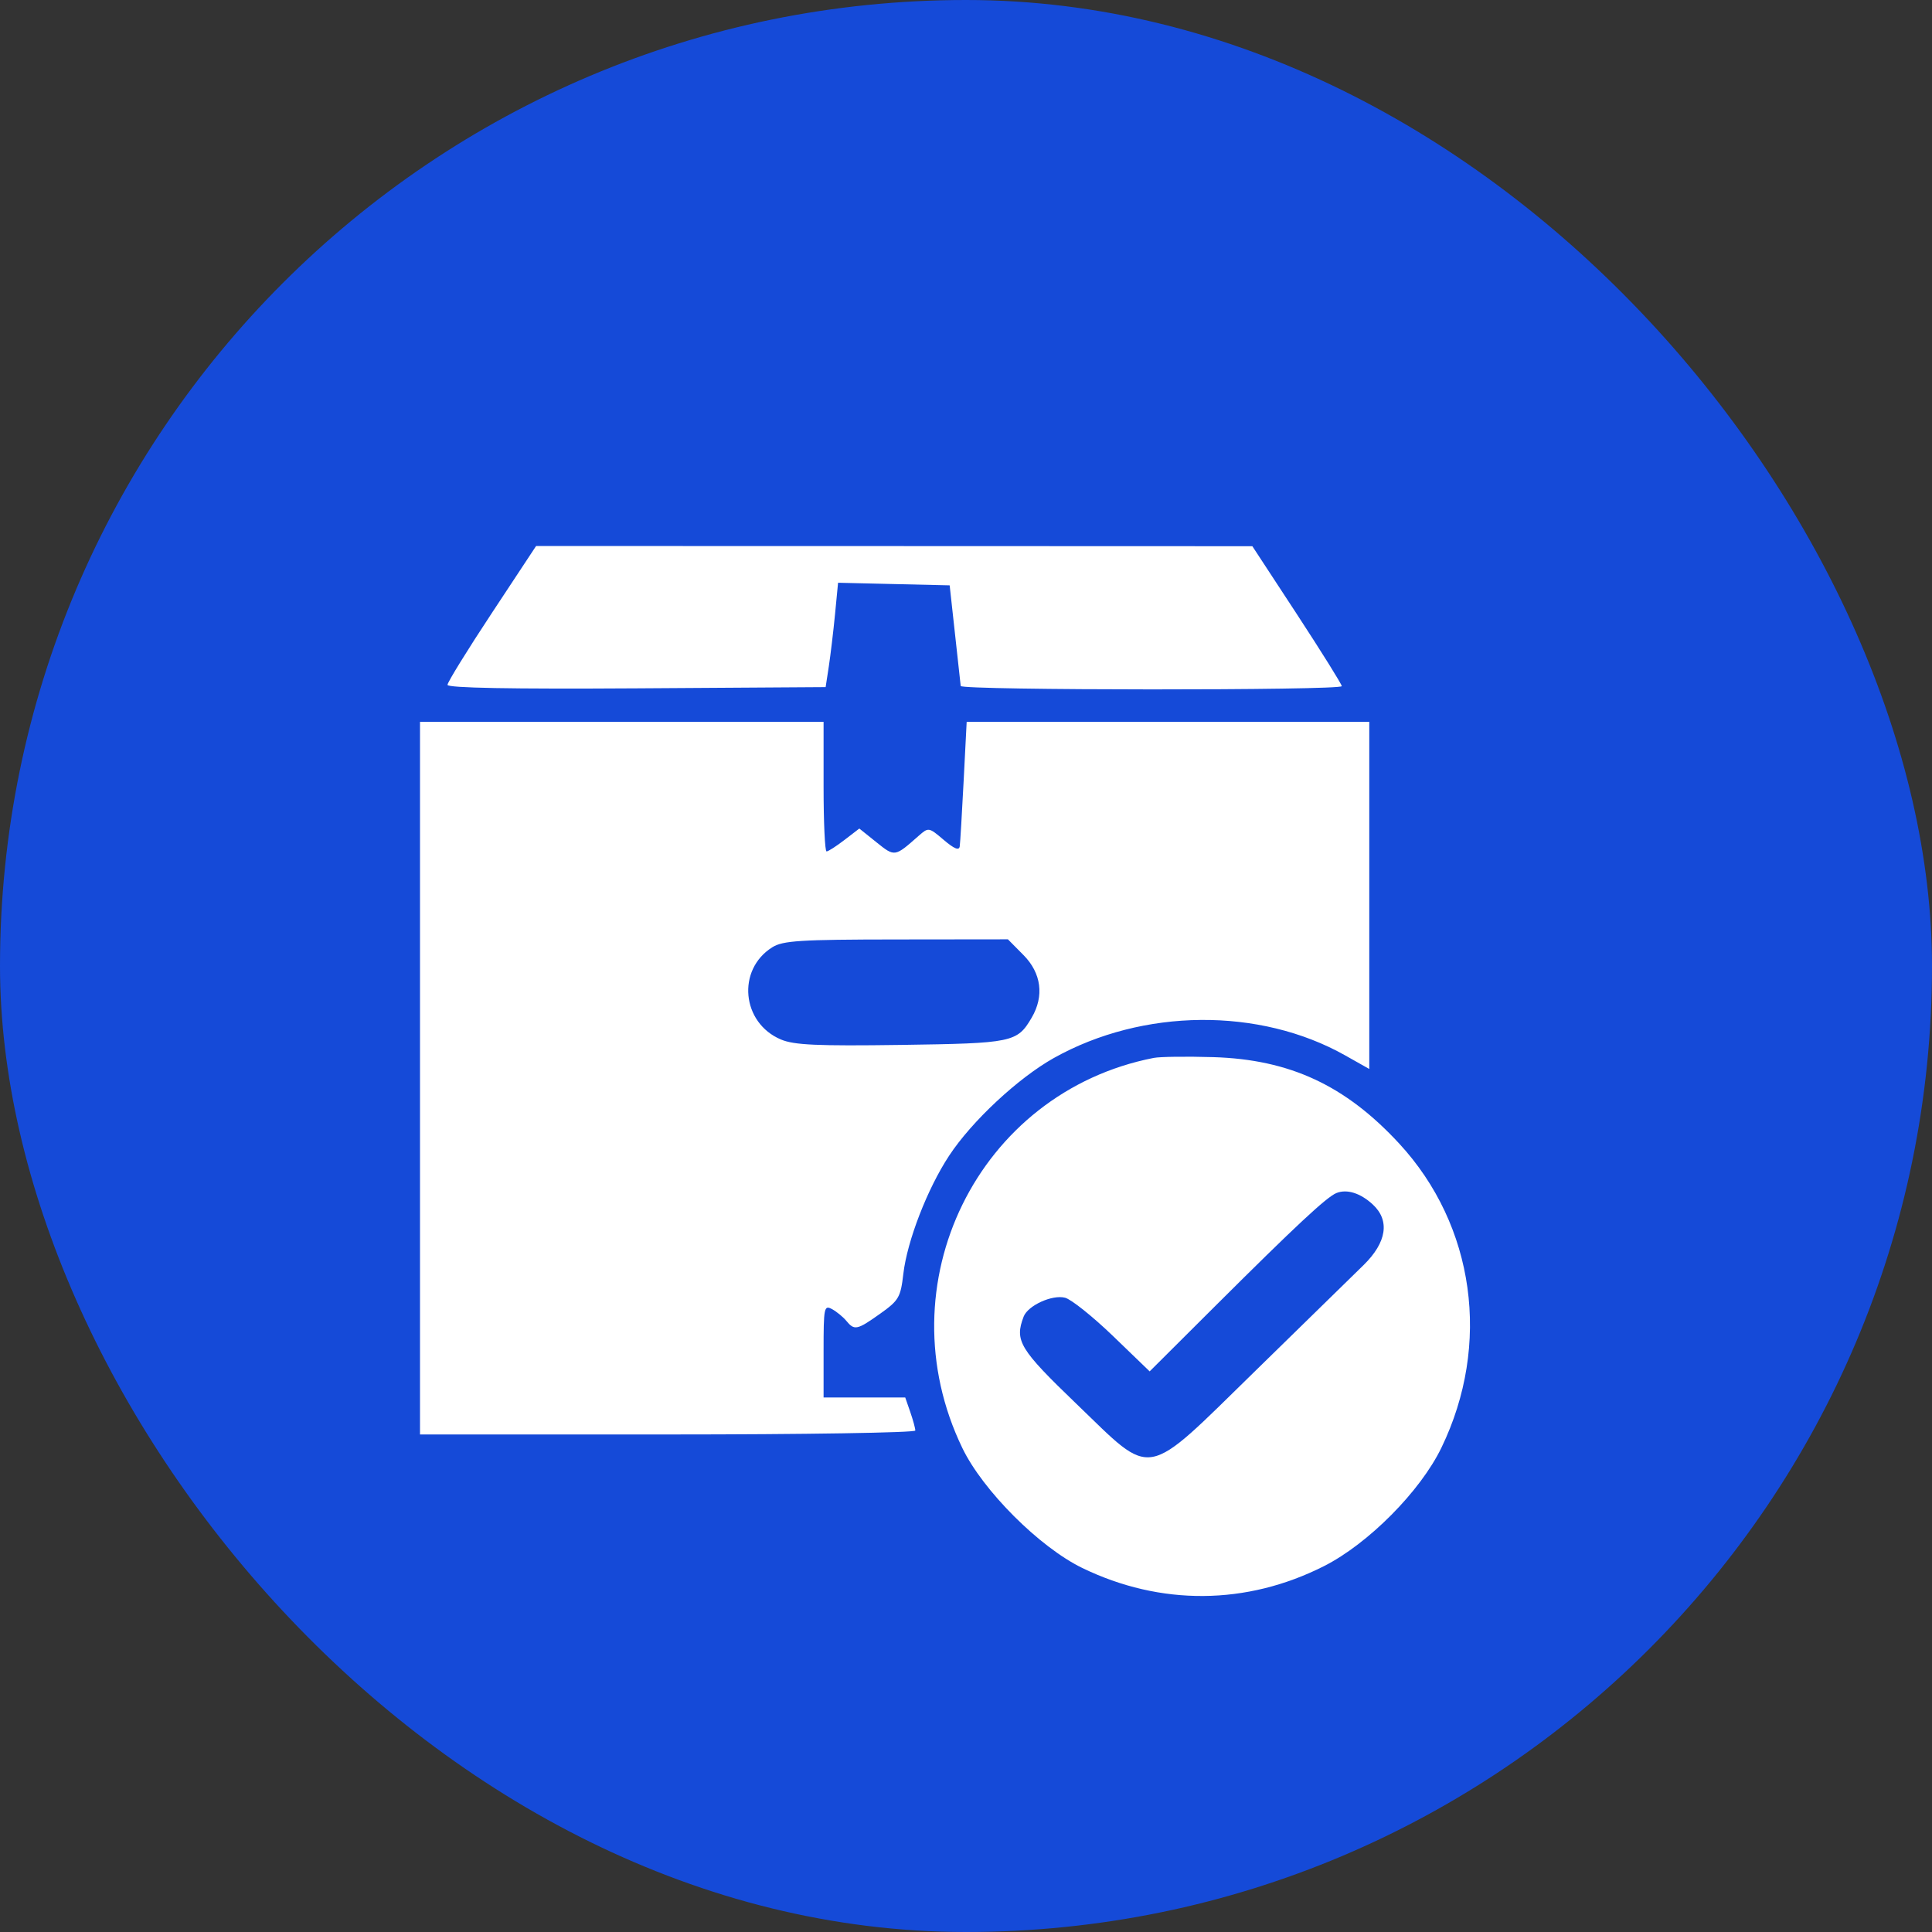
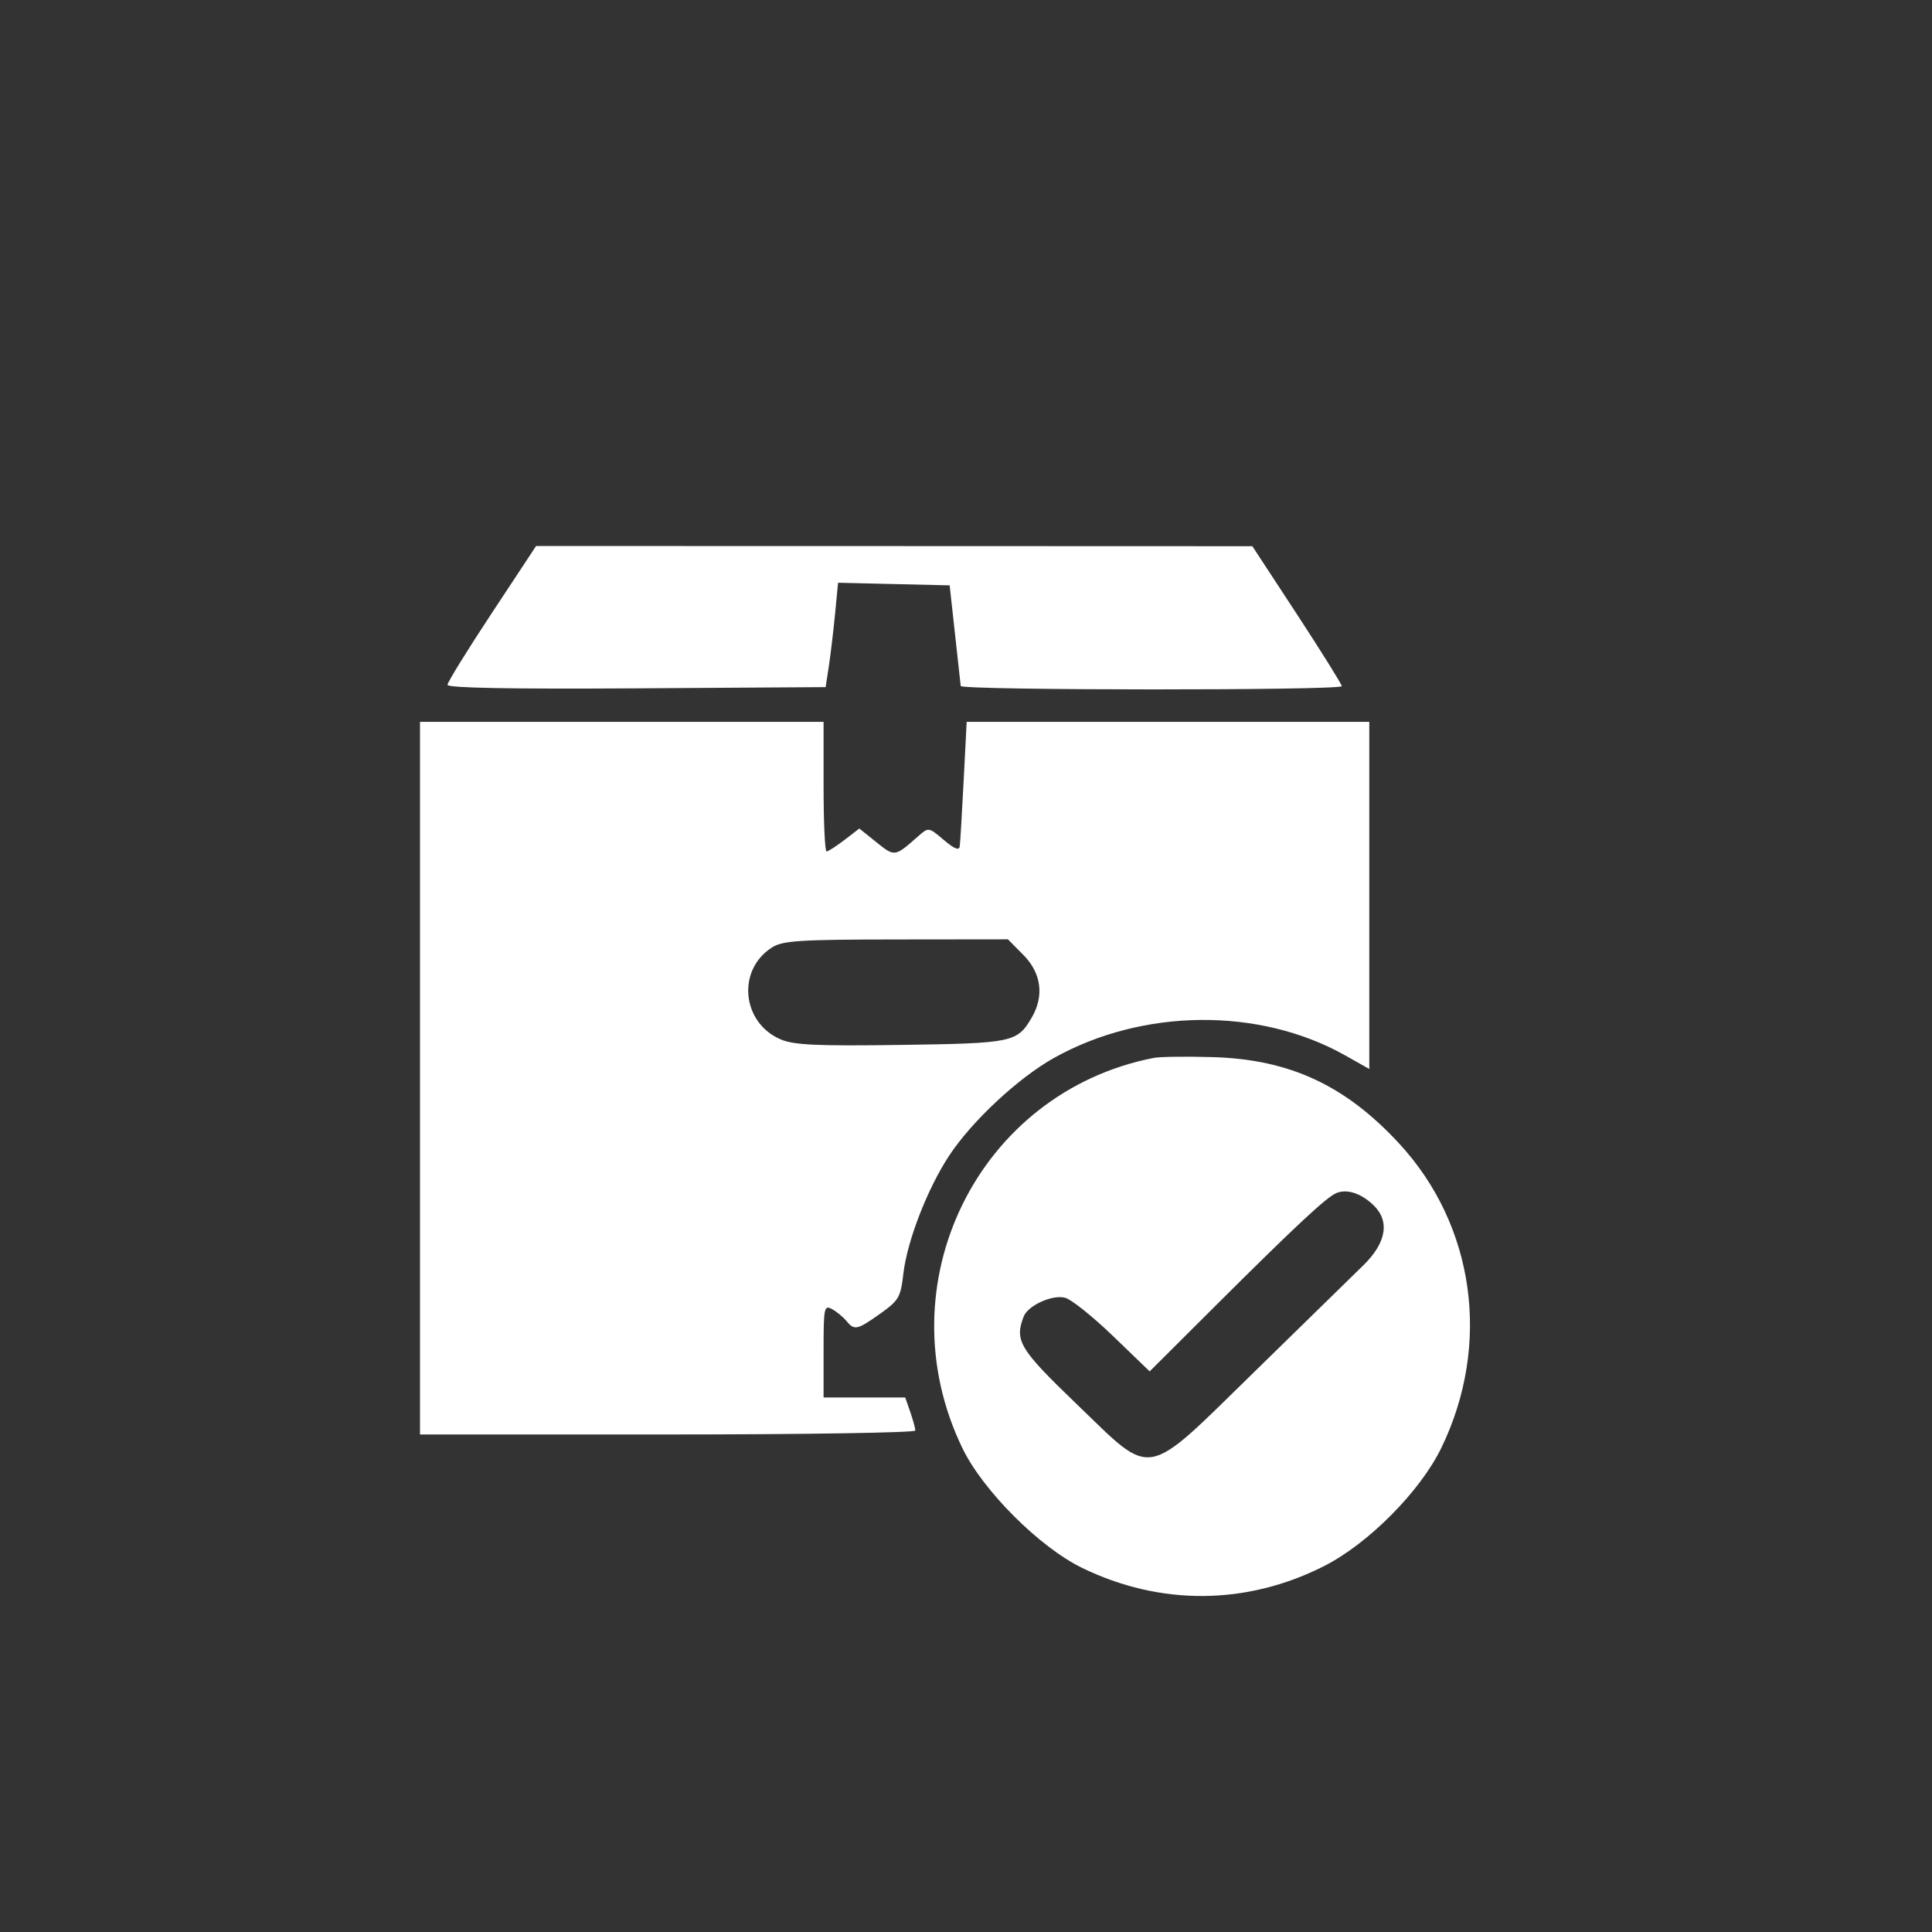
<svg xmlns="http://www.w3.org/2000/svg" width="46" height="46" viewBox="0 0 46 46" fill="none">
  <rect x="0" y="0" width="46" height="46" fill="#333333" stroke="none" />
-   <rect width="46" height="46" rx="23" fill="#154AD8" />
  <path fill-rule="evenodd" clip-rule="evenodd" d="M11.71 14.597C11.13 15.475 10.655 16.244 10.655 16.306C10.655 16.38 12.16 16.408 15.157 16.389L19.658 16.36L19.734 15.865C19.775 15.592 19.842 15.033 19.882 14.622L19.954 13.875L21.283 13.906L22.611 13.937L22.738 15.093C22.807 15.73 22.869 16.287 22.874 16.333C22.887 16.439 31.947 16.442 31.947 16.337C31.947 16.293 31.468 15.526 30.883 14.631L29.818 13.005L21.291 13.002L12.764 13L11.71 14.597ZM10 25.67V34.154H15.896C19.139 34.154 21.793 34.112 21.793 34.06C21.793 34.008 21.739 33.81 21.673 33.619L21.553 33.273H20.581H19.609V32.167C19.609 31.129 19.621 31.068 19.809 31.169C19.919 31.229 20.072 31.354 20.15 31.448C20.343 31.683 20.406 31.67 20.957 31.278C21.401 30.962 21.443 30.889 21.508 30.33C21.599 29.546 22.081 28.301 22.598 27.517C23.137 26.696 24.24 25.668 25.091 25.191C27.21 24.005 29.989 23.98 32.029 25.129L32.602 25.452V21.319V17.187H27.809H23.016L22.944 18.591C22.904 19.364 22.863 20.066 22.851 20.15C22.836 20.258 22.723 20.213 22.47 19.998C22.112 19.694 22.108 19.694 21.869 19.904C21.302 20.405 21.305 20.405 20.869 20.055L20.46 19.727L20.106 19.999C19.911 20.149 19.72 20.272 19.68 20.272C19.641 20.272 19.609 19.578 19.609 18.729V17.187H14.804H10V25.67ZM24.369 22.74C24.794 23.169 24.866 23.715 24.564 24.23C24.219 24.819 24.113 24.841 21.452 24.879C19.456 24.907 18.907 24.882 18.594 24.75C17.656 24.355 17.537 23.087 18.388 22.554C18.64 22.396 19.053 22.37 21.339 22.368L23.998 22.365L24.369 22.74ZM27.471 25.188C23.28 26.006 21.033 30.586 22.913 34.477C23.401 35.489 24.749 36.837 25.767 37.332C27.63 38.237 29.68 38.222 31.523 37.289C32.58 36.754 33.819 35.505 34.32 34.468C35.51 32.011 35.115 29.175 33.312 27.225C32.032 25.841 30.709 25.226 28.89 25.17C28.259 25.151 27.621 25.159 27.471 25.188ZM32.684 28.677C33.097 29.058 33.019 29.579 32.466 30.121C32.211 30.372 31.051 31.505 29.888 32.641C27.203 35.263 27.486 35.211 25.632 33.428C24.273 32.121 24.153 31.924 24.372 31.349C24.473 31.084 25.05 30.82 25.358 30.898C25.504 30.935 26.017 31.345 26.498 31.808L27.373 32.652L28.923 31.107C30.853 29.184 31.586 28.501 31.819 28.406C32.069 28.305 32.391 28.406 32.684 28.677Z" fill="white" />
</svg>